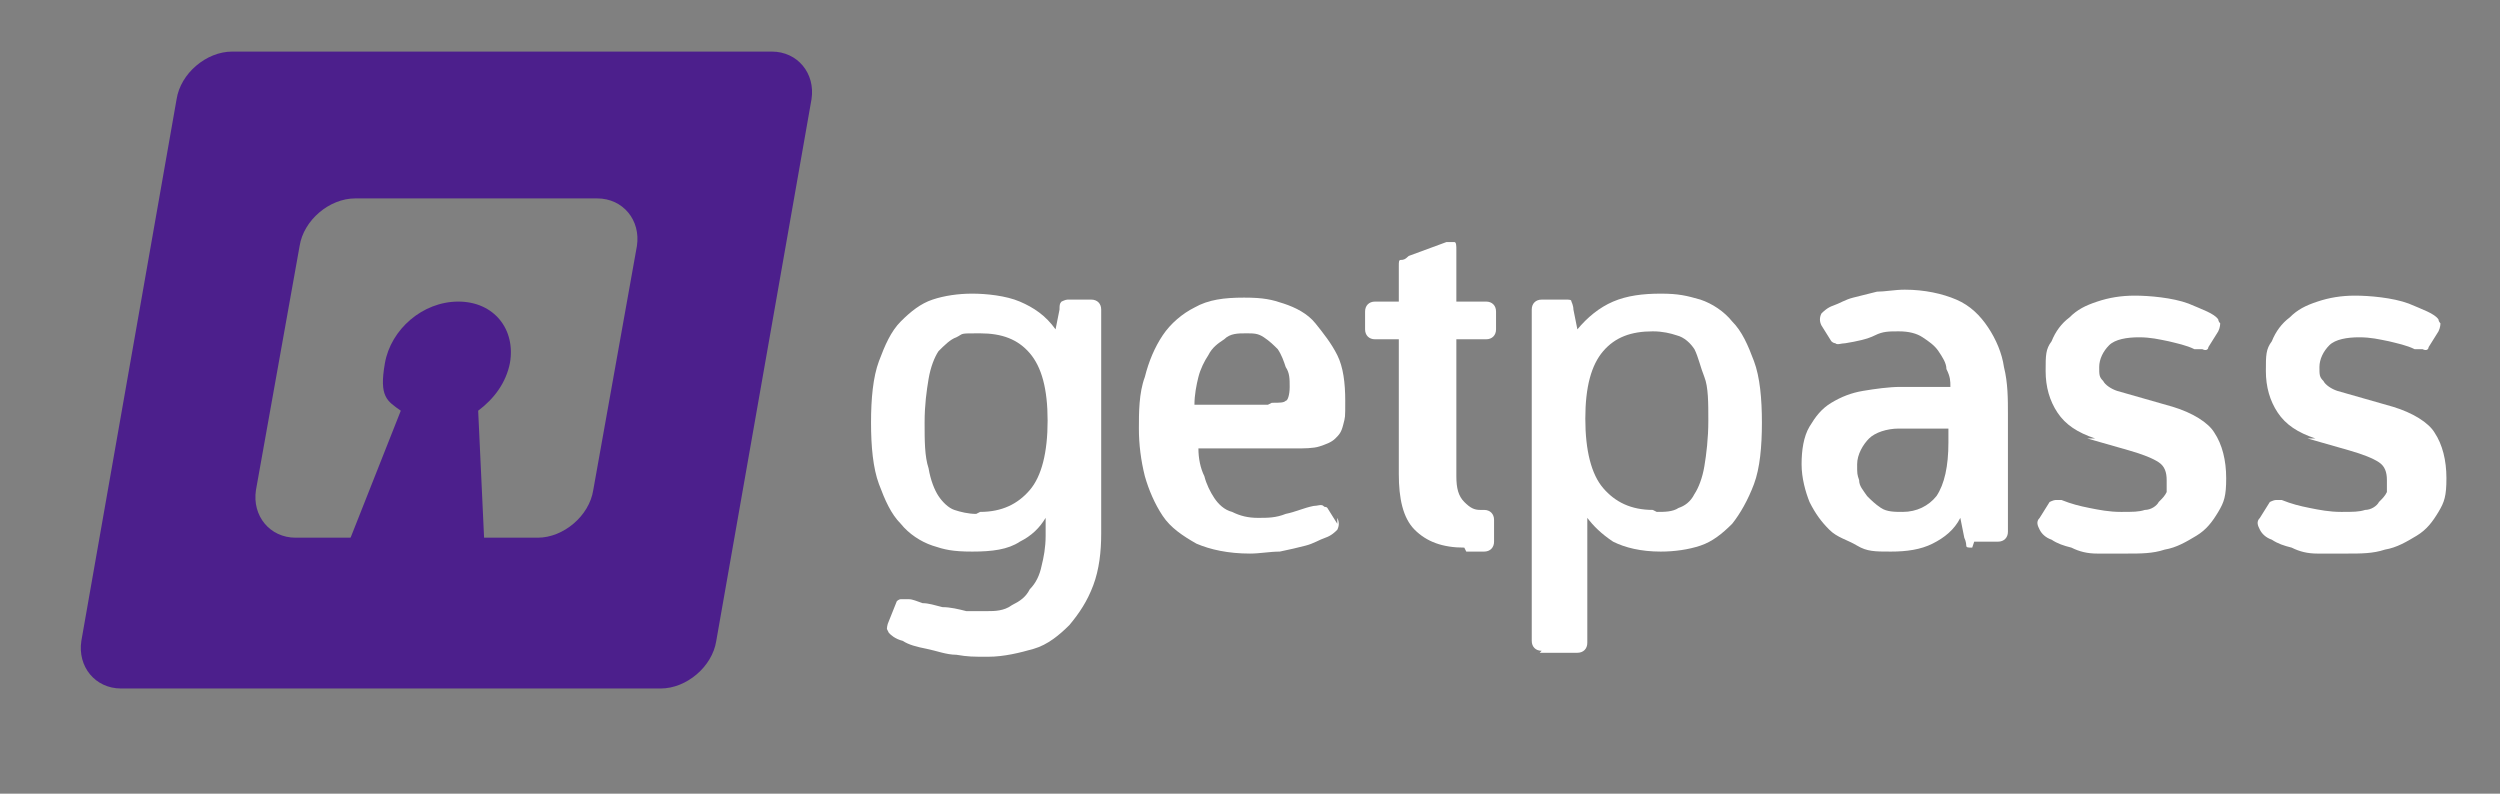
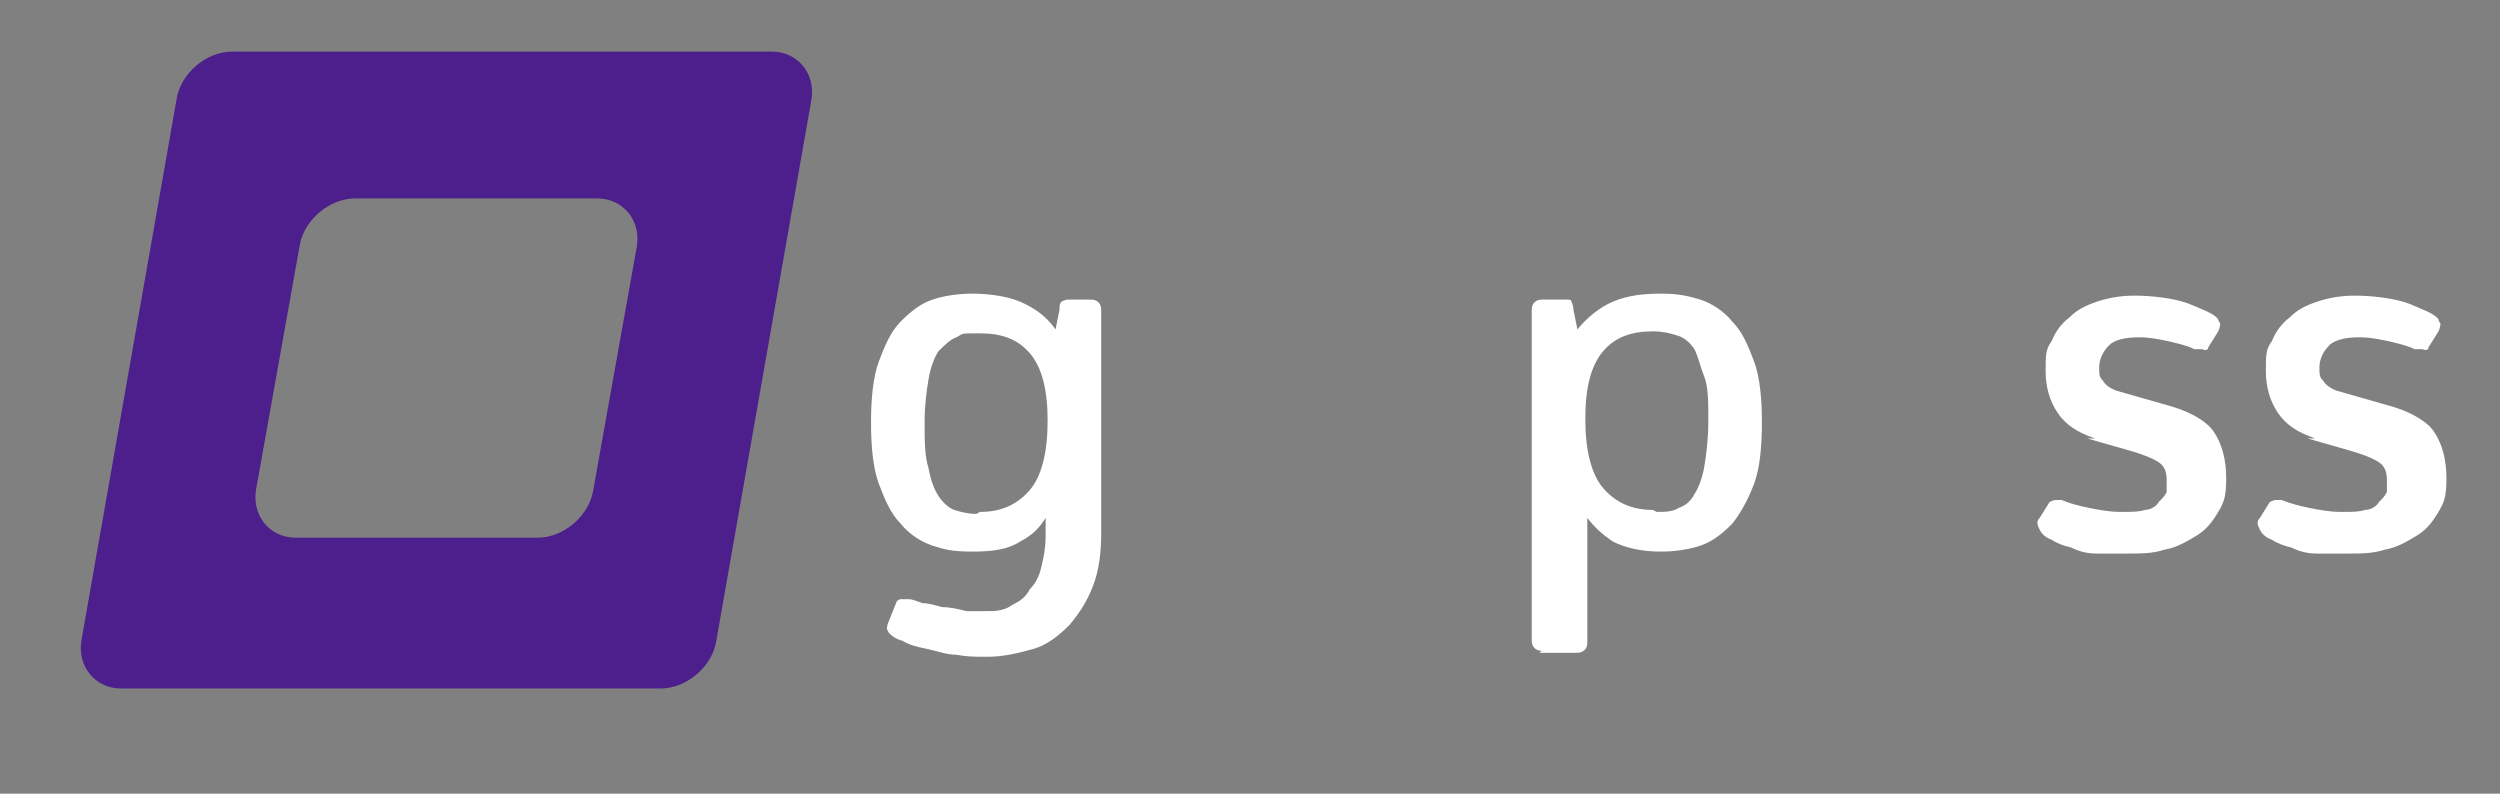
<svg xmlns="http://www.w3.org/2000/svg" version="1.1" viewBox="0 0 126 40">
  <rect x="0" y="0" width="126" height="40" fill="#808080" stroke="none" />
  <defs>
    <style>
      .cls-1 {
        fill: #4c1f8c;
      }

      .cls-1, .cls-2, .cls-3 {
        stroke-width: 0px;
      }

      .cls-2 {
        display: none;
        fill: #0c111d;
      }

      .cls-3 {
        fill: #fff;
      }
    </style>
  </defs>
  <g id="Layer_1" data-name="Layer 1">
-     <path class="cls-2" d="M113.1,16.5v-5.2c0-.9.8-1.7,1.7-1.7s1.7.8,1.7,1.7v14.3c0,1.1-.9,2-2,2h-1.4v-1.6c-1.1,1.5-2.3,2.1-4.2,2.1-3.7,0-6.2-2.6-6.2-6.6s.7-3.9,2-5.1c1.2-1.1,2.7-1.7,4.2-1.7s2.9.5,4.1,1.8h0ZM109.7,17.5c-2,0-3.4,1.6-3.4,3.9s1.4,3.8,3.4,3.8,3.3-1.6,3.3-3.8-1.4-3.9-3.3-3.9ZM90.2,17.1c0-1.1.9-2,2-2h1.4v1.5c.9-1.4,1.8-2,3.4-2s2.3.4,3.1,1.2c.8.8,1.1,1.8,1.1,3.9v7.9h-3.4v-7.7c0-.7,0-1.1-.3-1.5-.3-.5-1-.8-1.6-.8-1.3,0-2.2,1-2.2,2.5v7.6h-3.4s0-10.5,0-10.5ZM88.8,22.1h-9.8c.3,1.7,1.6,2.8,3.3,2.8s2.3-.6,2.9-1.6l3.2.9c-1.2,2.4-3.4,3.8-6.1,3.8-4,0-6.8-2.8-6.8-6.7s2.7-6.7,6.6-6.7,6.8,2.8,6.8,6.8c0,0,0,.7,0,.7ZM79.1,20.2h6.3c-.3-1.6-1.5-2.6-3.2-2.6s-2.8.9-3.1,2.6Z" />
    <path class="cls-2" d="M69.7,24.2l-2.3,3.4h-4l4.3-6.2-4.6-6.3h4.3l2.3,3.3,2.2-3.3h4.2l-4.4,6.3,4.4,6.2h-4.2s-2.2-3.4-2.2-3.4Z" />
    <path class="cls-2" d="M63.8,22.1h-9.8c.3,1.7,1.6,2.8,3.3,2.8s2.3-.6,2.9-1.6l3.2.9c-1.2,2.4-3.4,3.8-6.1,3.8-4,0-6.8-2.8-6.8-6.7s2.7-6.7,6.6-6.7,6.8,2.8,6.8,6.8v.7h0ZM54.1,20.2h6.3c-.3-1.6-1.5-2.6-3.2-2.6s-2.8.9-3.1,2.6ZM49,25.9c0,.9-.8,1.7-1.7,1.7-.9,0-1.7-.8-1.7-1.7h0v-14.6c0-.9.8-1.7,1.7-1.7.9,0,1.7.8,1.7,1.7v14.6Z" />
    <path class="cls-3" d="M52.7,26.1h0c-.3.5-.7.9-1.3,1.2-.6.4-1.4.5-2.4.5s-1.4-.1-2-.3c-.6-.2-1.2-.6-1.6-1.1-.5-.5-.8-1.2-1.1-2-.3-.8-.4-1.9-.4-3.1s.1-2.3.4-3.1c.3-.8.6-1.5,1.1-2,.5-.5,1-.9,1.6-1.1.6-.2,1.3-.3,2-.3s1.7.1,2.4.4c.7.3,1.3.7,1.8,1.4h0l.2-1c0-.2,0-.3.1-.4,0,0,.2-.1.3-.1h1.2c.3,0,.5.2.5.5v11.3c0,.9-.1,1.8-.4,2.6-.3.8-.7,1.4-1.2,2-.5.5-1.1,1-1.8,1.2s-1.5.4-2.3.4-1,0-1.6-.1c-.5,0-1-.2-1.5-.3-.5-.1-.9-.2-1.2-.4-.4-.1-.6-.3-.7-.4,0,0-.1-.2-.1-.2,0,0,0-.2.1-.4l.4-1c0,0,.1-.1.2-.1.1,0,.3,0,.4,0,.2,0,.4.1.7.2.3,0,.6.1,1,.2.4,0,.8.1,1.2.2.4,0,.8,0,1.1,0s.8,0,1.2-.3c.4-.2.7-.4.9-.8.3-.3.5-.7.6-1.2.1-.4.2-.9.2-1.5v-1ZM49.4,25.8c1.1,0,1.9-.4,2.5-1.1.6-.7.9-1.9.9-3.5s-.3-2.7-.9-3.4c-.6-.7-1.4-1-2.5-1s-.8,0-1.2.2c-.3.1-.6.4-.9.7-.2.3-.4.8-.5,1.4s-.2,1.3-.2,2.2,0,1.7.2,2.3c.1.6.3,1.1.5,1.4.2.3.5.6.8.7.3.1.7.2,1.1.2Z" />
-     <path class="cls-3" d="M67.4,26.1c.1.2.1.4,0,.6-.1.1-.3.3-.6.4-.3.1-.6.3-1,.4s-.8.2-1.3.3c-.5,0-1,.1-1.5.1-1.1,0-2-.2-2.7-.5-.7-.4-1.3-.8-1.7-1.4-.4-.6-.7-1.3-.9-2-.2-.8-.3-1.6-.3-2.4s0-1.8.3-2.6c.2-.8.5-1.5.9-2.1.4-.6,1-1.1,1.6-1.4.7-.4,1.5-.5,2.5-.5s1.4.1,2,.3c.6.2,1.2.5,1.6,1s.8,1,1.1,1.6c.3.6.4,1.4.4,2.3s0,.8-.1,1.2-.2.5-.4.7c-.2.2-.5.3-.8.4s-.8.1-1.2.1h-4.9c0,.5.1,1,.3,1.4.1.4.3.8.5,1.1.2.3.5.6.9.7.4.2.8.3,1.3.3s.9,0,1.4-.2c.5-.1.9-.3,1.4-.4.2,0,.4-.1.5,0s.1,0,.2.1l.5.8ZM64.1,20.3c.4,0,.6,0,.7-.1.1,0,.2-.3.2-.7s0-.7-.2-1c-.1-.3-.2-.6-.4-.9-.2-.2-.4-.4-.7-.6-.3-.2-.5-.2-.9-.2s-.8,0-1.1.3c-.3.2-.6.4-.8.8-.2.3-.4.7-.5,1.1-.1.4-.2.9-.2,1.4h3.7Z" />
-     <path class="cls-3" d="M73.8,27.6c-1.1,0-1.9-.3-2.5-.9-.6-.6-.8-1.6-.8-2.8v-6.8h-1.2c-.3,0-.5-.2-.5-.5v-.9c0-.3.2-.5.5-.5h1.2v-1.8c0-.2,0-.3.1-.3s.2,0,.4-.2l1.9-.7c.2,0,.3,0,.4,0s.1.2.1.4v2.6h1.5c.3,0,.5.2.5.5v.9c0,.3-.2.5-.5.5h-1.5v6.9c0,.6.1,1,.4,1.3s.5.4.8.4h.2c.3,0,.5.2.5.5v1.1c0,.3-.2.5-.5.5h-.9Z" />
    <path class="cls-3" d="M77.7,32.8c-.3,0-.5-.2-.5-.5V15.6c0-.3.2-.5.5-.5h1.2c.2,0,.3,0,.3.1,0,0,.1.2.1.4l.2,1h0c.5-.6,1.1-1.1,1.8-1.4s1.5-.4,2.4-.4,1.3.1,2,.3c.6.2,1.2.6,1.6,1.1.5.5.8,1.2,1.1,2,.3.8.4,1.9.4,3.1s-.1,2.3-.4,3.1c-.3.8-.7,1.5-1.1,2-.5.5-1,.9-1.6,1.1-.6.2-1.3.3-2,.3-1,0-1.8-.2-2.4-.5-.6-.4-1-.8-1.3-1.2h0v6.3c0,.3-.2.5-.5.5h-1.9ZM83.5,25.8c.4,0,.8,0,1.1-.2.3-.1.6-.3.8-.7.2-.3.4-.8.5-1.4s.2-1.4.2-2.3,0-1.7-.2-2.2-.3-1-.5-1.4c-.2-.3-.5-.6-.9-.7-.3-.1-.7-.2-1.2-.2-1.1,0-1.9.3-2.5,1-.6.7-.9,1.8-.9,3.4s.3,2.8.9,3.5c.6.7,1.4,1.1,2.5,1.1Z" />
-     <path class="cls-3" d="M99.4,27.6c-.2,0-.3,0-.3-.1,0,0,0-.2-.1-.4l-.2-1h0c-.3.6-.8,1-1.4,1.3-.6.3-1.3.4-2.1.4s-1.2,0-1.7-.3-1-.4-1.4-.8c-.4-.4-.7-.8-1-1.4-.2-.5-.4-1.2-.4-1.9s.1-1.4.4-1.9c.3-.5.6-.9,1.1-1.2.5-.3,1-.5,1.6-.6.6-.1,1.3-.2,1.9-.2h2.5c0-.3,0-.5-.2-.9,0-.3-.2-.6-.4-.9-.2-.3-.5-.5-.8-.7-.3-.2-.7-.3-1.2-.3s-.8,0-1.2.2-.9.3-1.5.4c-.2,0-.4.1-.5,0,0,0-.1,0-.2-.1l-.5-.8c-.1-.2-.1-.4,0-.6.1-.1.3-.3.6-.4s.6-.3,1-.4c.4-.1.8-.2,1.2-.3.4,0,.9-.1,1.4-.1,1,0,1.9.2,2.6.5s1.2.8,1.6,1.4c.4.6.7,1.3.8,2,.2.8.2,1.6.2,2.4v5.9c0,.3-.2.5-.5.5h-1.2ZM98.2,21.6h-2.5c-.6,0-1.2.2-1.5.5s-.6.8-.6,1.3,0,.5.1.8c0,.3.2.5.4.8.2.2.4.4.7.6.3.2.7.2,1.1.2.7,0,1.3-.3,1.7-.8.4-.6.6-1.5.6-2.7v-.7Z" />
    <path class="cls-3" d="M105.6,22.1c-.9-.3-1.5-.7-1.9-1.3-.4-.6-.6-1.3-.6-2.1s0-1.1.3-1.5c.2-.5.5-.9.9-1.2.4-.4.8-.6,1.4-.8.6-.2,1.2-.3,1.9-.3s1.9.1,2.7.4c.7.3,1.3.5,1.5.8,0,0,0,.1.1.2,0,0,0,.2-.1.4l-.5.8c0,.1-.1.2-.3.1-.1,0-.2,0-.4,0-.4-.2-.9-.3-1.3-.4-.5-.1-.9-.2-1.5-.2s-1.2.1-1.5.4c-.3.3-.5.7-.5,1.1s0,.5.2.7c.1.2.4.4.7.5l2.8.8c1,.3,1.8.8,2.1,1.3.4.6.6,1.4.6,2.3s-.1,1.2-.4,1.7c-.3.5-.6.9-1.1,1.2s-1,.6-1.6.7c-.6.2-1.2.2-1.9.2s-1,0-1.5,0c-.5,0-.9-.1-1.3-.3-.4-.1-.7-.2-1-.4-.3-.1-.5-.3-.6-.5-.1-.2-.2-.4,0-.6l.5-.8c0,0,.2-.1.3-.1s.2,0,.3,0c.5.2.9.3,1.4.4.5.1,1,.2,1.6.2s.9,0,1.2-.1c.3,0,.6-.2.7-.4.2-.2.3-.3.4-.5,0-.2,0-.4,0-.6,0-.4-.1-.7-.4-.9s-.8-.4-1.5-.6l-2.1-.6Z" />
    <path class="cls-3" d="M116.7,22.1c-.9-.3-1.5-.7-1.9-1.3-.4-.6-.6-1.3-.6-2.1s0-1.1.3-1.5c.2-.5.5-.9.9-1.2.4-.4.8-.6,1.4-.8.6-.2,1.2-.3,1.9-.3s1.9.1,2.7.4c.7.3,1.3.5,1.5.8,0,0,0,.1.1.2,0,0,0,.2-.1.4l-.5.8c0,.1-.1.2-.3.1-.1,0-.2,0-.4,0-.4-.2-.9-.3-1.3-.4-.5-.1-.9-.2-1.5-.2s-1.2.1-1.5.4c-.3.3-.5.7-.5,1.1s0,.5.2.7c.1.2.4.4.7.5l2.8.8c1,.3,1.8.8,2.1,1.3.4.6.6,1.4.6,2.3s-.1,1.2-.4,1.7c-.3.5-.6.9-1.1,1.2s-1,.6-1.6.7c-.6.2-1.2.2-1.9.2s-1,0-1.5,0c-.5,0-.9-.1-1.3-.3-.4-.1-.7-.2-1-.4-.3-.1-.5-.3-.6-.5-.1-.2-.2-.4,0-.6l.5-.8c0,0,.2-.1.3-.1s.2,0,.3,0c.5.2.9.3,1.4.4.5.1,1,.2,1.6.2s.9,0,1.2-.1c.3,0,.6-.2.7-.4.2-.2.3-.3.4-.5,0-.2,0-.4,0-.6,0-.4-.1-.7-.4-.9s-.8-.4-1.5-.6l-2.1-.6Z" />
  </g>
  <g id="Layer_2" data-name="Layer 2">
    <path class="cls-1" d="M11.7,2.6c-1.3,0-2.6,1.1-2.8,2.4l-4.8,27.3c-.2,1.3.7,2.4,2,2.4h27.2c1.3,0,2.6-1.1,2.8-2.4l4.8-27.3c.2-1.3-.7-2.4-2-2.4H11.7ZM29.9,24.7c-.2,1.3-1.5,2.4-2.8,2.4h-12.2c-1.3,0-2.2-1.1-2-2.4l2.2-12.3c.2-1.3,1.5-2.4,2.8-2.4h12.2c1.3,0,2.2,1.1,2,2.4l-2.2,12.3Z" />
-     <path class="cls-1" d="M24.5,29.3l-.4-8.6c.8-.6,1.4-1.4,1.6-2.4.3-1.7-.8-3.1-2.6-3.1s-3.4,1.4-3.7,3.1.1,1.9.8,2.4l-3.4,8.6h7.7Z" />
  </g>
</svg>